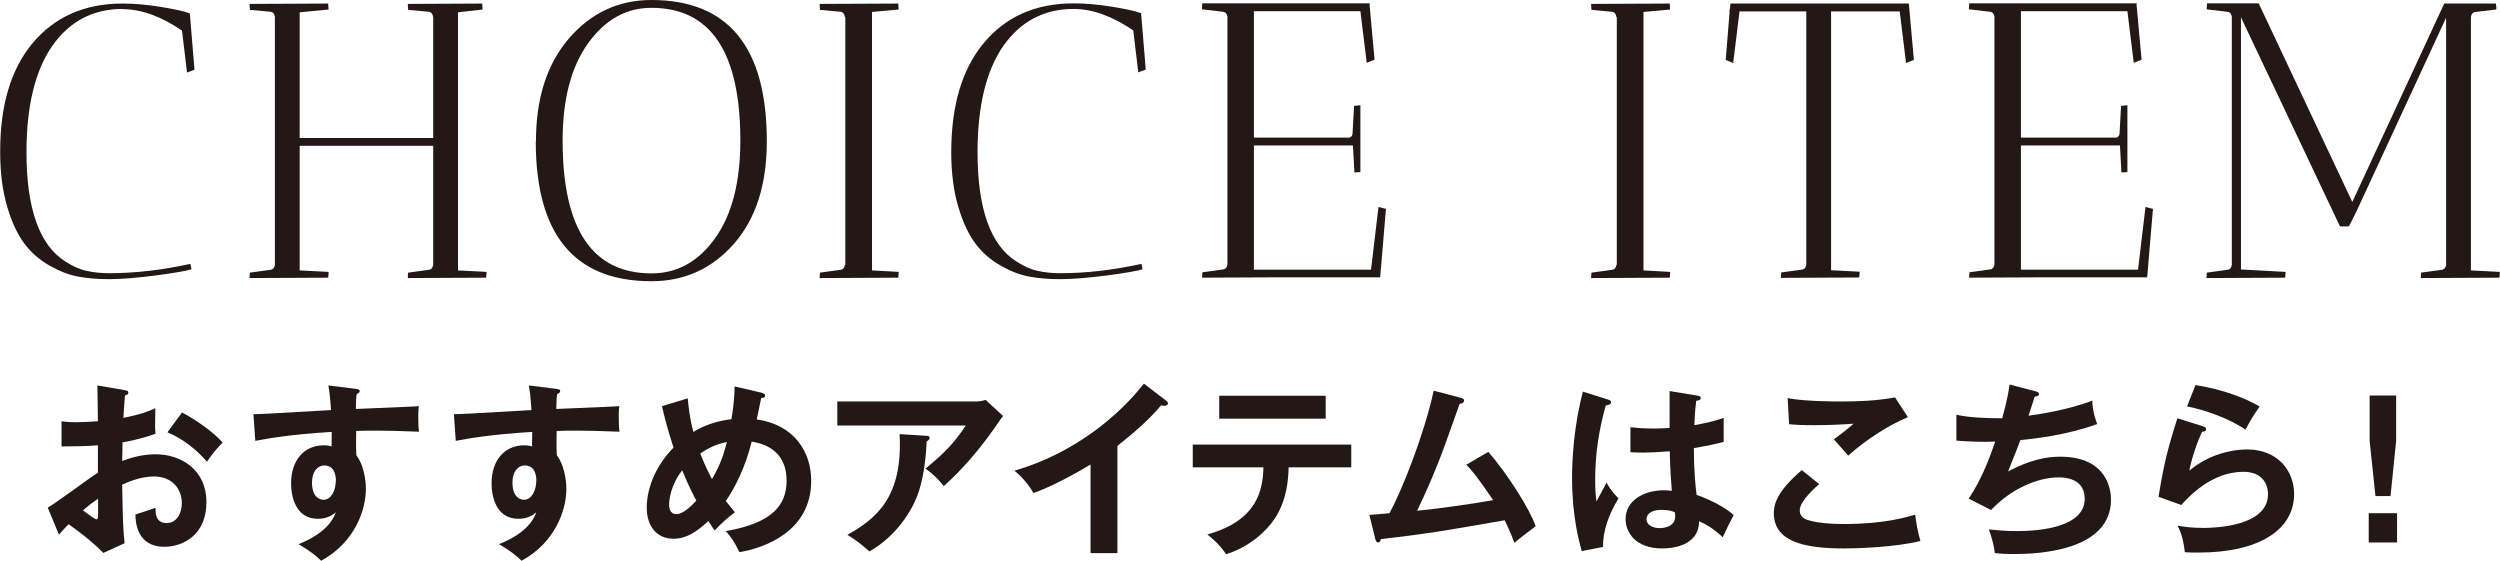
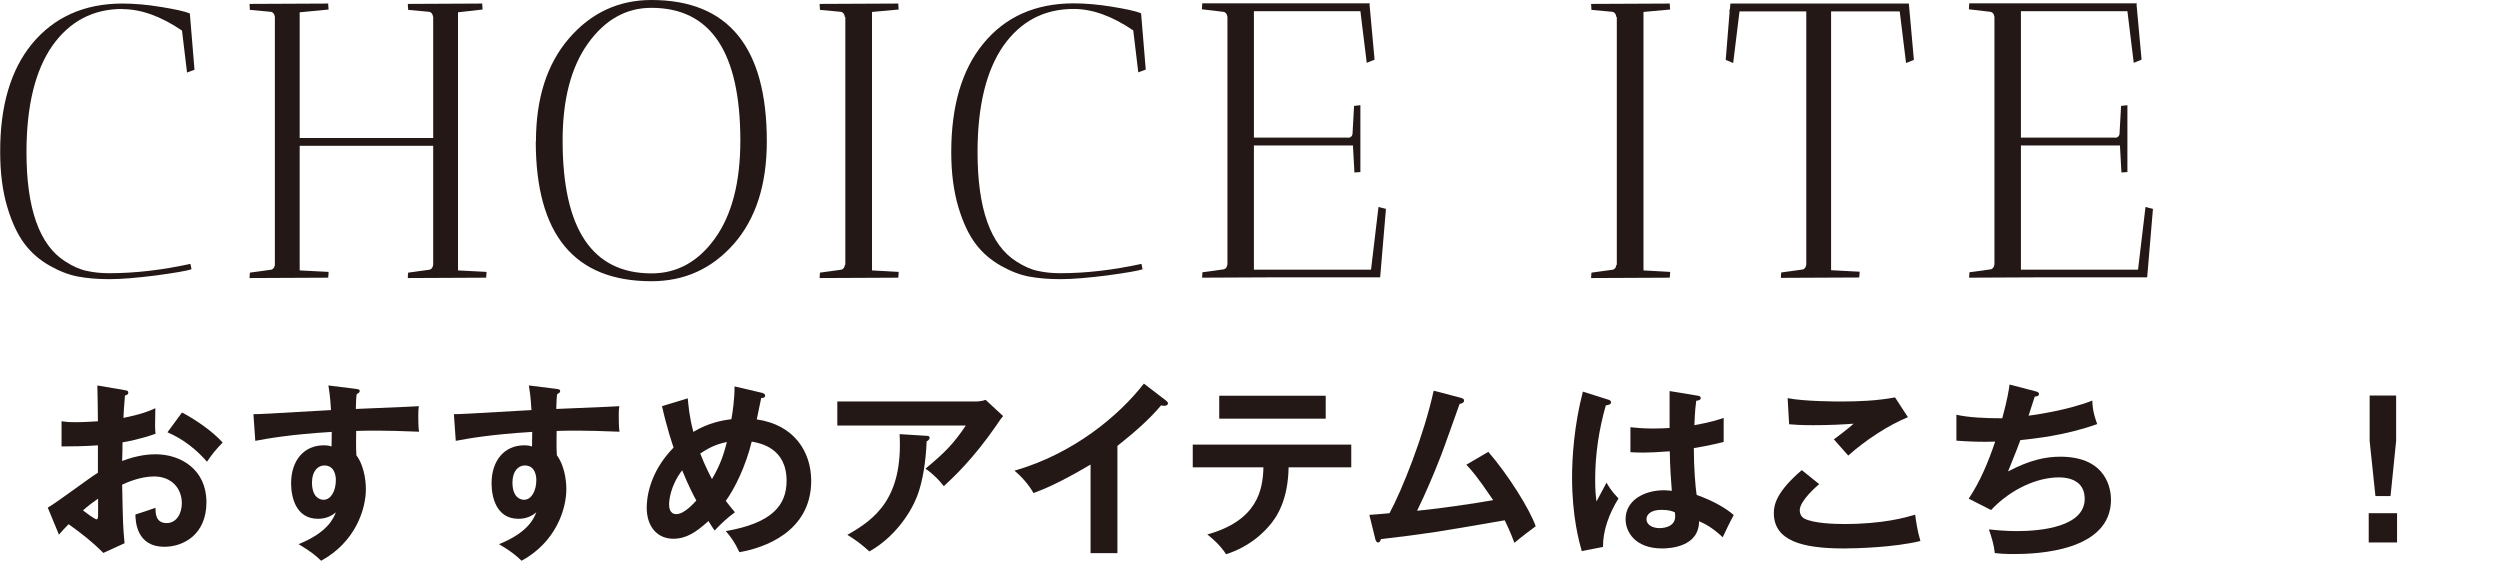
<svg xmlns="http://www.w3.org/2000/svg" id="_レイヤー_2" width="134.06" height="30.07" viewBox="0 0 134.06 30.07">
  <defs>
    <style>.cls-1{fill:#231815;}</style>
  </defs>
  <g id="_レイヤー_6">
    <path class="cls-1" d="M6.57.48c-1.58,0-2.83.66-3.76,1.97-.92,1.32-1.39,3.22-1.39,5.71,0,3.02.69,4.98,2.08,5.86.42.27.81.44,1.17.51.36.08.75.12,1.19.12,1.39,0,2.83-.17,4.35-.5l.06.29c-.24.08-.87.19-1.9.33-1.03.13-1.87.2-2.51.2s-1.2-.05-1.68-.14c-.48-.09-.98-.28-1.51-.58s-.98-.68-1.35-1.17-.68-1.14-.93-1.98c-.25-.84-.38-1.82-.38-2.94C0,5.69.57,3.76,1.7,2.37,2.89.92,4.52.19,6.57.19c.63,0,1.31.06,2.05.18.73.12,1.26.23,1.56.35l.25,3.02-.4.15-.27-2.25c-1.13-.77-2.2-1.15-3.19-1.15Z" />
    <path class="cls-1" d="M25.86.19s0,.12.02.32l-1.32.15v13.84l1.53.08s0,.12-.02.31l-4.2.02c0-.13,0-.22.02-.29l1.09-.15c.14-.01.22-.1.25-.27v-6.38h-7.16v6.68l1.55.08s0,.12-.02.31l-4.22.02.02-.29,1.09-.15c.14-.01.22-.1.25-.25V.9c-.03-.17-.11-.26-.25-.27l-1.09-.1-.02-.32,4.22-.02s0,.12.02.32l-1.55.15v6.74h7.16V.92c-.03-.18-.11-.28-.25-.29l-1.09-.1c-.01-.08-.02-.19-.02-.32l3.99-.02Z" />
    <path class="cls-1" d="M28.74,7.58c0-2.31.59-4.15,1.77-5.52s2.66-2.06,4.42-2.06c4.13,0,6.19,2.53,6.19,7.58,0,2.32-.59,4.15-1.76,5.49-1.18,1.34-2.65,2.01-4.43,2.01-4.13,0-6.2-2.5-6.2-7.5ZM30.17,7.54c0,4.75,1.59,7.12,4.77,7.12,1.37,0,2.51-.63,3.41-1.89.9-1.26,1.35-3,1.35-5.23,0-4.75-1.59-7.12-4.77-7.12-1.36,0-2.49.64-3.4,1.91-.91,1.27-1.36,3.01-1.36,5.21Z" />
    <path class="cls-1" d="M43.95,14.91l.02-.29,1.09-.15c.14-.01.22-.1.25-.27h.02V.92h-.02c-.03-.18-.11-.28-.25-.29l-1.09-.1-.02-.32,4.22-.02s0,.12.02.32l-1.43.13v13.86l1.43.08s0,.12-.02.31l-4.22.02Z" />
    <path class="cls-1" d="M57.57.48c-1.58,0-2.83.66-3.76,1.97-.92,1.32-1.39,3.22-1.39,5.71,0,3.02.69,4.98,2.08,5.86.42.27.81.44,1.17.51.36.08.75.12,1.19.12,1.39,0,2.83-.17,4.35-.5l.06.29c-.24.08-.87.19-1.9.33-1.03.13-1.87.2-2.51.2s-1.2-.05-1.68-.14c-.48-.09-.98-.28-1.51-.58s-.98-.68-1.35-1.17-.68-1.14-.93-1.98c-.25-.84-.38-1.82-.38-2.94,0-2.48.57-4.41,1.7-5.8,1.19-1.46,2.81-2.18,4.87-2.18.63,0,1.31.06,2.05.18.73.12,1.26.23,1.56.35l.25,3.02-.4.15-.27-2.25c-1.13-.77-2.2-1.15-3.19-1.15Z" />
    <path class="cls-1" d="M64.45.5l.02-.32h8.99l-.02.06.27,2.96-.42.17-.34-2.77h-5.71v6.78h5.02c.07.01.13,0,.19-.05.06-.05.08-.12.08-.2l.08-1.45.34-.04v3.59s-.12,0-.32.02l-.08-1.45h-5.31v6.66h6.28l.4-3.36.4.1-.31,3.67h-5.33l-4.22.02.02-.29,1.09-.15c.14-.01.22-.1.25-.27V.9c-.03-.17-.11-.26-.25-.27l-1.11-.13Z" />
    <path class="cls-1" d="M85.32,14.91l.02-.29,1.09-.15c.14-.01.22-.1.25-.27h.02V.92h-.02c-.03-.18-.11-.28-.25-.29l-1.09-.1-.02-.32,4.22-.02s0,.12.02.32l-1.43.13v13.86l1.43.08s0,.12-.02.31l-4.22.02Z" />
    <path class="cls-1" d="M96.89.61h-3.61l-.34,2.77-.4-.17.21-2.6h-.02l.04-.17.02-.25.04.02v-.02h9.53l.27,3.02-.42.17-.34-2.77h-3.68v13.88l1.53.08s0,.12-.02.31l-4.2.02c0-.13,0-.22.02-.29l1.09-.15c.14-.01.22-.1.25-.27V.61Z" />
    <path class="cls-1" d="M105.58.5l.02-.32h8.99l-.02.06.27,2.96-.42.17-.34-2.77h-5.71v6.78h5.02c.07.01.13,0,.19-.05.06-.05.08-.12.08-.2l.08-1.45.34-.04v3.59s-.12,0-.32.02l-.08-1.45h-5.31v6.66h6.28l.4-3.36.4.1-.31,3.67h-5.33l-4.22.02.02-.29,1.09-.15c.14-.01.22-.1.25-.27V.9c-.03-.17-.11-.26-.25-.27l-1.11-.13Z" />
-     <path class="cls-1" d="M118.33.5l.02-.32h2.77l5.02,10.65L131.07.19h2.77s0,.08.02.15c.01.07.01.13,0,.17l-1.11.13c-.14.01-.22.1-.25.27v13.59l1.55.08s0,.12-.02.31l-4.22.02.02-.29,1.09-.15c.14-.01.22-.1.25-.25V.95l-4.79,10.35-.42.84h-.48l-5.31-11.21v13.52l2.39.13s0,.12-.02.31l-4.22.02.02-.29,1.09-.15c.14-.01.22-.1.25-.27V.9c-.03-.17-.11-.26-.25-.27l-1.11-.13Z" />
    <path class="cls-1" d="M6.67,20.92c.13.02.21.03.21.14,0,.1-.11.13-.18.15-.06.69-.07,1-.08,1.2.97-.2,1.34-.35,1.71-.52-.02.98-.02,1.09.01,1.37-.84.3-1.58.43-1.77.46,0,.16-.01.85-.02,1,.88-.34,1.54-.36,1.79-.36,1.36,0,2.73.82,2.73,2.57s-1.25,2.39-2.25,2.39c-1.51,0-1.55-1.37-1.56-1.73.19-.06.84-.27,1.08-.36,0,.27-.01.82.6.82.5,0,.81-.48.81-1.07,0-.75-.51-1.43-1.49-1.43-.76,0-1.49.34-1.71.44.04,2.08.05,2.31.13,3.14l-1.14.52c-.65-.65-1.14-1.02-1.86-1.54-.21.21-.32.33-.52.56l-.6-1.45c.46-.25,2.28-1.63,2.69-1.87,0-.49,0-.98,0-1.47-.63.05-1.41.06-1.95.06v-1.35c.2.03.36.05.76.05.44,0,1.04-.04,1.19-.05,0-.46-.02-1.42-.03-1.92l1.46.25ZM4.45,27.37c.09.07.63.48.73.48.07,0,.08-.12.08-.22v-.89c-.29.2-.52.37-.81.63ZM9.76,22.12c.73.38,1.65,1.02,2.18,1.61-.4.42-.55.6-.84,1.03-.52-.6-1.23-1.2-2.12-1.58l.78-1.06Z" />
    <path class="cls-1" d="M19.06,20.85c.16.02.23.04.23.11,0,.09-.06.12-.16.17-.03.18-.04.35-.05.8,2.93-.12,3.26-.14,3.38-.15-.02.17-.03.2-.03.49,0,.25,0,.62.04.88-1.9-.08-2.92-.06-3.37-.04,0,.17-.02.83.01,1.3.51.69.51,1.7.51,1.82,0,1.06-.55,2.83-2.4,3.84-.3-.29-.57-.51-1.21-.89,1.57-.63,1.88-1.4,2-1.71-.27.24-.6.35-.96.35-1.22,0-1.44-1.23-1.44-1.9,0-1.23.69-2.04,1.75-2.04.21,0,.32.03.42.06.01-.42.01-.56.01-.78-2.25.14-3.41.35-4.1.48l-.1-1.43c.33,0,.71-.02,4.16-.22-.05-.8-.1-1.07-.14-1.32l1.45.18ZM16.73,25.87c0,.83.45.93.62.93.4,0,.66-.48.66-1.06,0-.21-.06-.78-.62-.78-.34,0-.66.3-.66.91Z" />
    <path class="cls-1" d="M29.81,20.85c.16.02.23.04.23.11,0,.09-.06.12-.16.17-.03.18-.04.35-.05.8,2.93-.12,3.26-.14,3.38-.15-.02.17-.03.2-.03.49,0,.25,0,.62.04.88-1.9-.08-2.92-.06-3.37-.04,0,.17-.02.83.01,1.3.51.69.51,1.7.51,1.82,0,1.06-.55,2.83-2.4,3.84-.3-.29-.57-.51-1.21-.89,1.57-.63,1.88-1.4,2-1.71-.27.24-.6.35-.96.35-1.22,0-1.44-1.23-1.44-1.9,0-1.23.69-2.04,1.75-2.04.21,0,.32.03.42.06.01-.42.01-.56.01-.78-2.25.14-3.41.35-4.1.48l-.1-1.43c.33,0,.71-.02,4.16-.22-.05-.8-.1-1.07-.14-1.32l1.45.18ZM27.48,25.87c0,.83.45.93.62.93.4,0,.66-.48.66-1.06,0-.21-.06-.78-.62-.78-.34,0-.66.3-.66.91Z" />
    <path class="cls-1" d="M36.88,21.36c.04.4.08.96.3,1.8.77-.47,1.53-.62,2.04-.68.07-.4.17-1.06.17-1.76l1.45.34c.08.02.19.06.19.15,0,.14-.16.13-.21.13l-.24,1.15c2.02.29,2.92,1.75,2.92,3.29,0,2.75-2.55,3.61-3.85,3.83-.27-.57-.47-.83-.73-1.13,2.49-.43,3.26-1.39,3.26-2.7,0-1.77-1.43-2.02-1.87-2.1-.33,1.35-.91,2.51-1.39,3.18.23.3.35.44.49.61-.44.33-.68.55-1.09.98-.14-.21-.17-.25-.33-.51-.67.61-1.2.95-1.88.95-.85,0-1.43-.63-1.43-1.67,0-.42.09-1.84,1.44-3.22-.06-.18-.36-1.05-.62-2.22l1.38-.42ZM36.58,25.22c-.64.83-.7,1.64-.7,1.82,0,.11,0,.53.39.53.42,0,.93-.58,1.07-.73-.12-.22-.38-.7-.76-1.62ZM37.55,24.32c.29.74.53,1.18.63,1.37.5-.86.63-1.36.8-1.99-.38.09-.76.17-1.43.62Z" />
    <path class="cls-1" d="M52.29,21.53c.18,0,.39-.02.56-.09l.94.87c-.12.14-.16.2-.36.5-1.25,1.81-2.31,2.79-2.82,3.26-.22-.28-.48-.58-.98-.94,1.02-.85,1.49-1.31,2.16-2.31h-6.89v-1.29h7.39ZM49.69,23.37c.07,0,.16.02.16.1,0,.11-.12.18-.16.2-.04,1.04-.2,2.13-.51,2.94-.36.92-1.21,2.2-2.56,2.96-.45-.4-.67-.57-1.18-.89,1.49-.84,2.99-1.97,2.8-5.4l1.45.09Z" />
    <path class="cls-1" d="M59.92,29.66h-1.44v-4.75c-1.73,1.03-2.63,1.37-3.06,1.53-.25-.44-.61-.86-1.02-1.2,3.19-.92,5.61-2.96,6.94-4.67l1.2.92c.06.05.09.09.09.14,0,.09-.1.13-.18.13-.05,0-.13,0-.18-.03-.69.82-1.51,1.51-2.35,2.18v5.75Z" />
    <path class="cls-1" d="M63.96,25.06v-1.22h8.5v1.22h-3.36c-.03,1.74-.61,2.68-1.13,3.24-.38.41-1.05,1.04-2.22,1.42-.32-.48-.72-.84-1.01-1.06,2.7-.75,2.98-2.4,3.01-3.6h-3.79ZM71.09,21.22v1.23h-5.71v-1.23h5.71Z" />
    <path class="cls-1" d="M79.81,24.23c1.05,1.21,2.22,3.07,2.54,3.99-.06.04-.86.64-1.14.89-.23-.61-.42-1-.52-1.21-3.98.69-4.07.7-6.64,1.01-.04.14-.08.18-.16.18-.07,0-.12-.1-.14-.18l-.32-1.3c.17-.01.92-.07,1.08-.09.66-1.21,1.84-4.15,2.37-6.57l1.45.38c.11.03.18.07.18.14,0,.12-.11.17-.24.19-.16.44-.84,2.37-.99,2.75-.39,1.01-.82,2.01-1.29,2.98.92-.09,2.81-.34,4.08-.57-.89-1.32-1.2-1.65-1.44-1.9l1.18-.69Z" />
    <path class="cls-1" d="M86.27,21.44c.08.03.12.07.12.14,0,.11-.15.14-.28.16-.37,1.29-.57,2.63-.57,3.97,0,.59.03.88.07,1.18.09-.16.46-.87.54-1.01.08.15.25.45.64.85-.51.82-.84,1.73-.83,2.6l-1.14.22c-.14-.49-.52-1.85-.52-3.95,0-1.05.11-2.8.58-4.6l1.39.44ZM91.06,21.22c.11.02.14.07.14.13,0,.1-.14.13-.24.14-.03.23-.07.5-.1,1.31.89-.16,1.27-.29,1.57-.39v1.29c-.81.2-1.31.28-1.6.33,0,1.08.09,2.13.15,2.51.86.3,1.59.72,1.99,1.08-.15.26-.52,1.03-.59,1.19-.6-.56-.98-.73-1.27-.86,0,1.37-1.54,1.46-1.98,1.46-1.45,0-1.96-.89-1.96-1.57,0-1,.98-1.55,2.06-1.55.18,0,.3.02.42.03-.03-.39-.1-1.24-.11-2.12-.61.05-1.12.07-1.42.07s-.48-.01-.69-.02v-1.34c.31.03.66.07,1.24.07.41,0,.68-.02.86-.03,0-.09,0-1.75,0-1.98l1.52.25ZM89.1,27.34c-.62,0-.81.28-.81.5,0,.28.29.48.7.48.07,0,.84,0,.84-.63,0-.07,0-.14-.02-.22-.14-.06-.33-.13-.71-.13Z" />
    <path class="cls-1" d="M97.55,25.96c-.15.13-1.04.9-1.04,1.4,0,.29.18.41.25.45.49.25,1.56.29,2.13.29,2.1,0,3.29-.35,3.81-.5.04.32.12.88.28,1.41-1.37.34-3.42.4-4.11.4-2.25,0-3.75-.42-3.75-1.9,0-.45.15-1.15,1.5-2.3l.93.75ZM102.31,22.37c-1.03.42-2.29,1.24-3.2,2.06-.12-.14-.66-.75-.77-.87.08-.05.85-.64,1.06-.84-.53.04-1.27.08-2.16.08-.74,0-1.05-.03-1.3-.05l-.08-1.4c.9.18,2.65.18,2.85.18.98,0,1.95-.04,2.91-.22l.69,1.06Z" />
    <path class="cls-1" d="M109.14,20.98c.13.03.2.07.2.15,0,.1-.12.13-.23.14-.05.16-.28.88-.33,1.02.27-.03,2.07-.28,3.42-.81,0,.23.02.61.26,1.26-1.69.61-3.36.78-4.12.86-.05.14-.23.63-.66,1.68,1.18-.62,2.03-.79,2.8-.79,2.56,0,2.72,1.84,2.72,2.3,0,2.77-3.96,2.92-5.18,2.92-.49,0-.8-.02-1.05-.05-.04-.39-.16-.84-.32-1.27.32.03.85.09,1.51.09,1.29,0,3.63-.23,3.63-1.73,0-.82-.6-1.15-1.39-1.15-1.16,0-2.58.63-3.63,1.75l-1.2-.61c.62-.93,1.04-1.94,1.42-3.06-.61.03-1.46,0-2.08-.05v-1.39c.65.15,1.55.19,2.46.19.29-1.08.35-1.5.39-1.81l1.38.36Z" />
-     <path class="cls-1" d="M118.13,22.86c.07.02.17.06.17.15,0,.13-.14.14-.21.14-.26.52-.56,1.41-.69,2.09,1.05-.89,2.32-1.14,3.09-1.14,1.67,0,2.53,1.17,2.53,2.39,0,1.95-1.93,3.14-5.11,3.14-.31,0-.56,0-.75-.02-.05-.46-.15-.98-.39-1.42.31.05.71.12,1.38.12.63,0,3.47-.09,3.47-1.81,0-.53-.3-1.2-1.32-1.2-1.73,0-2.96,1.37-3.33,1.78l-1.22-.44c.28-1.76.53-2.72,1.01-4.21l1.37.43ZM117.73,20.65c.71.11,2.17.41,3.44,1.15-.31.44-.49.74-.76,1.24-.94-.65-2.26-1.07-3.13-1.25l.45-1.14Z" />
    <path class="cls-1" d="M128.54,27.52v1.57h-1.52v-1.57h1.52ZM128.49,21.21v2.44l-.3,2.95h-.81l-.31-2.95v-2.44h1.42Z" />
  </g>
</svg>